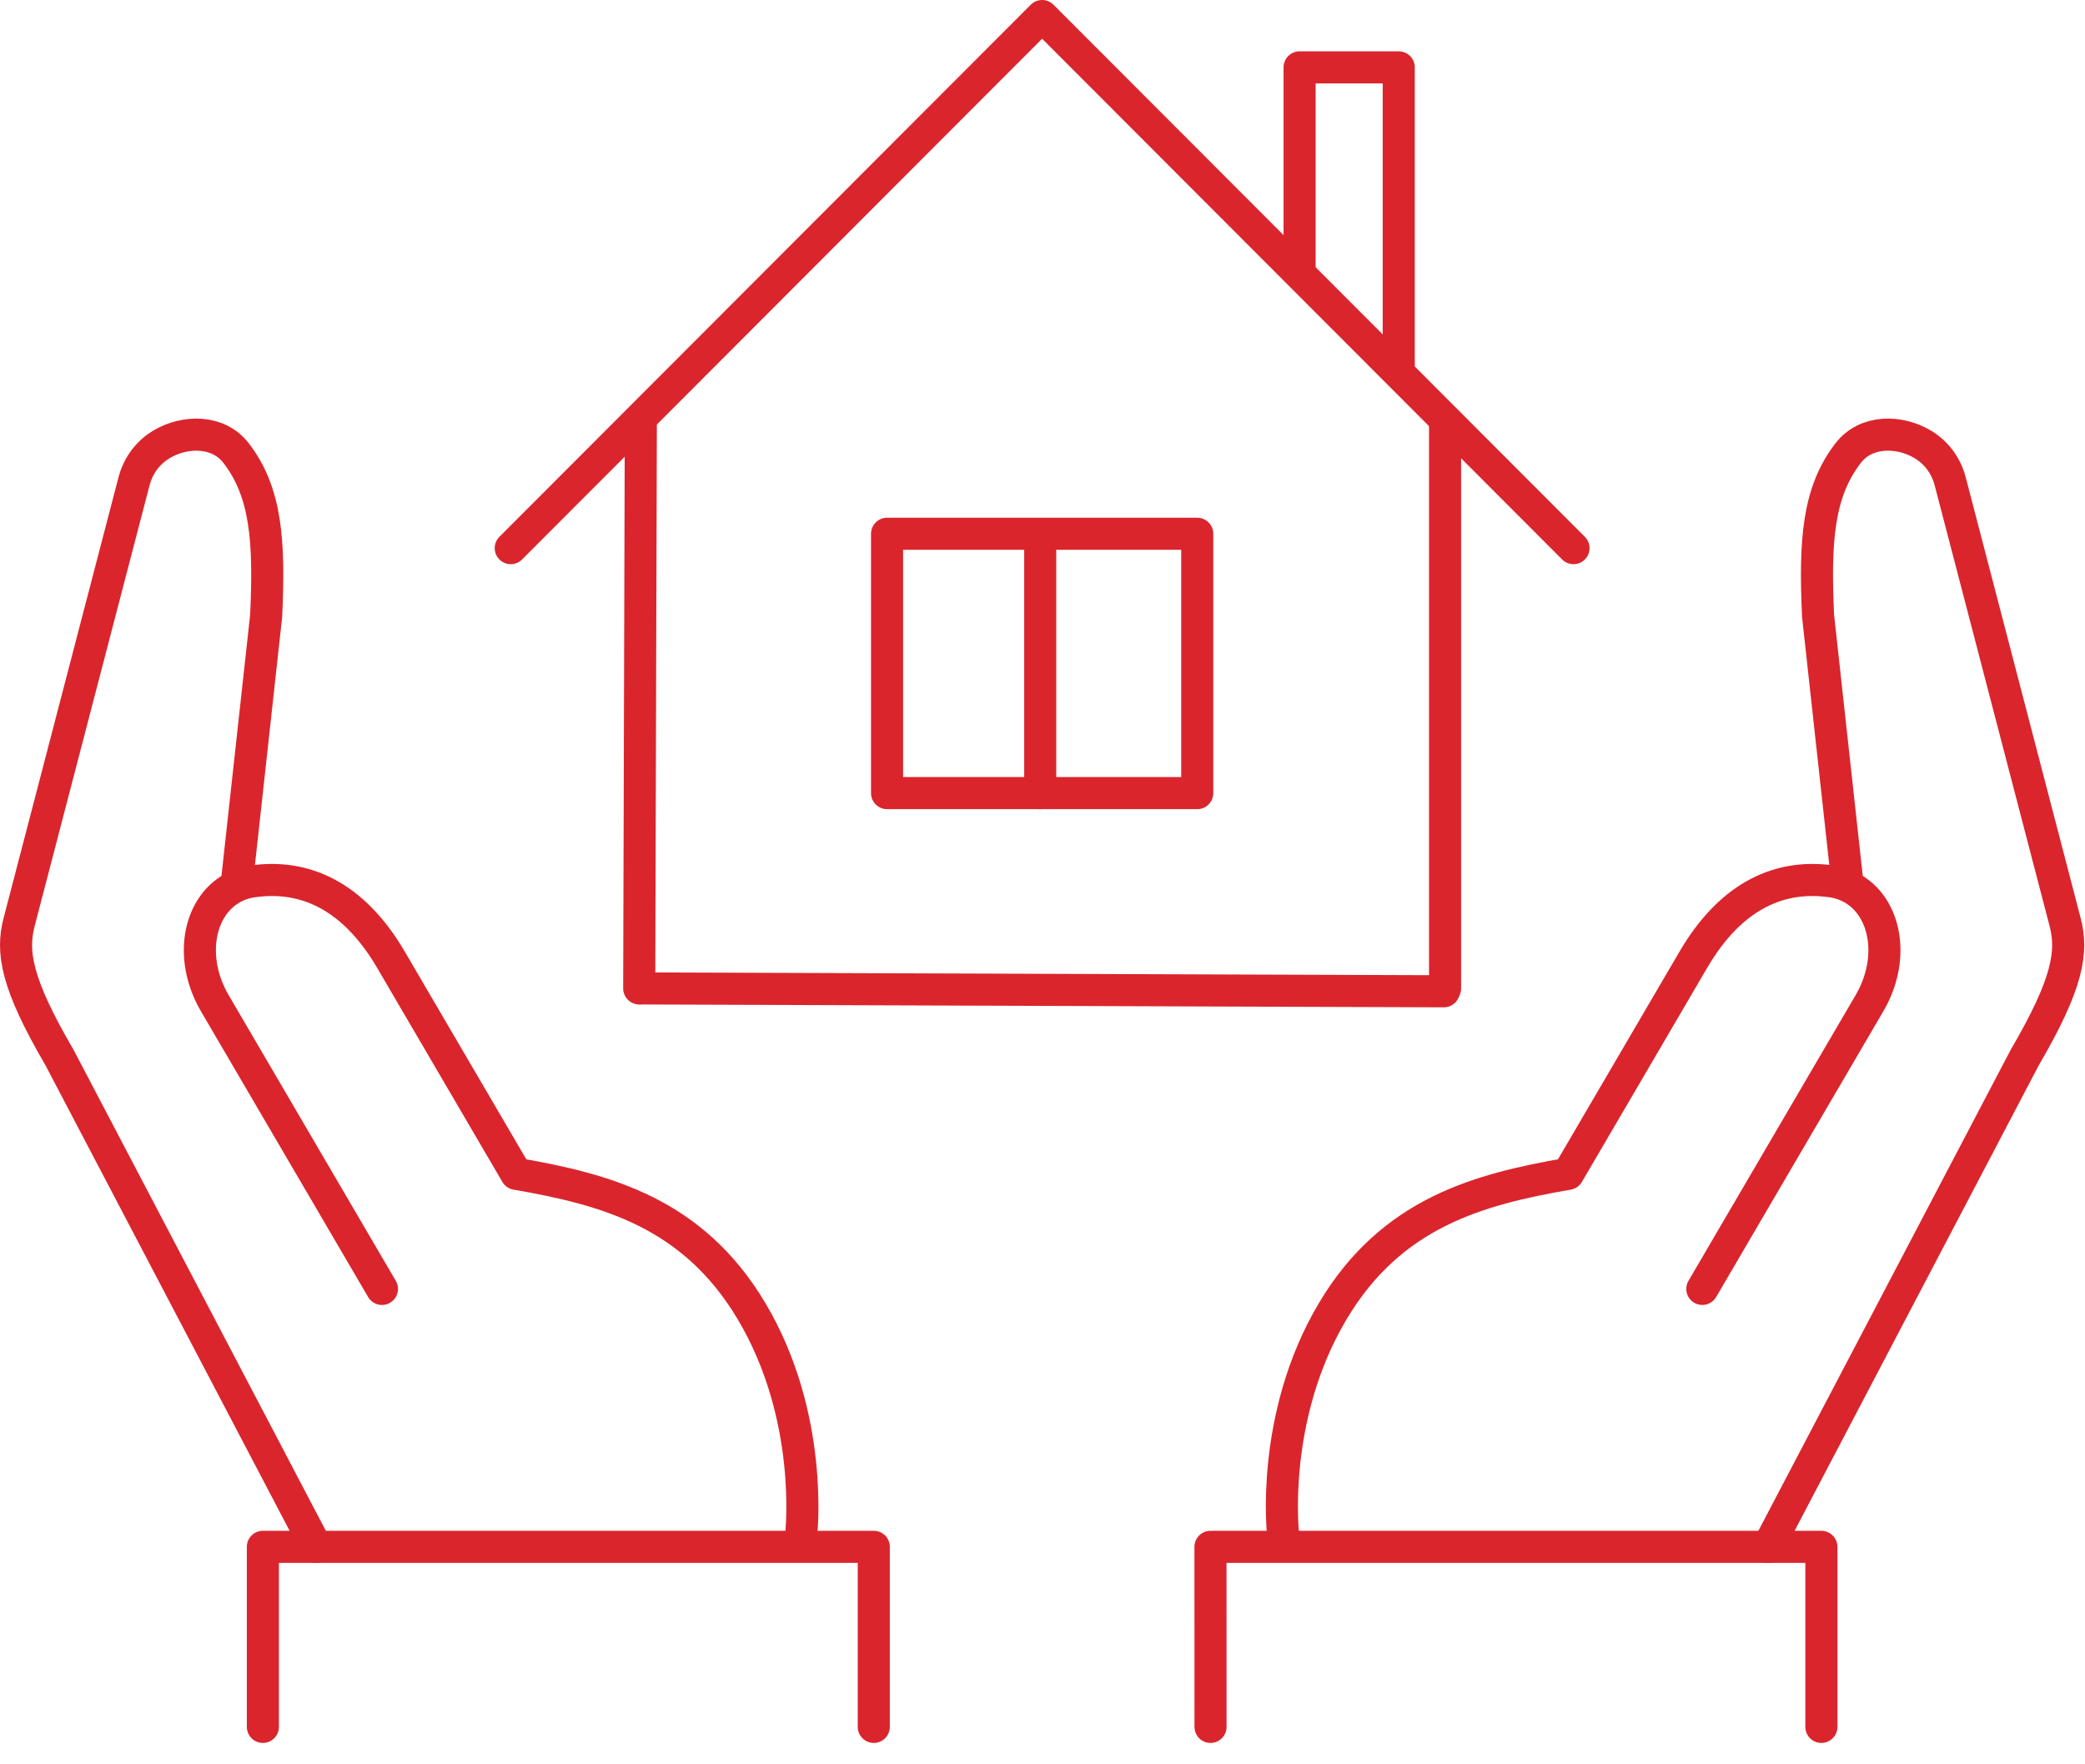
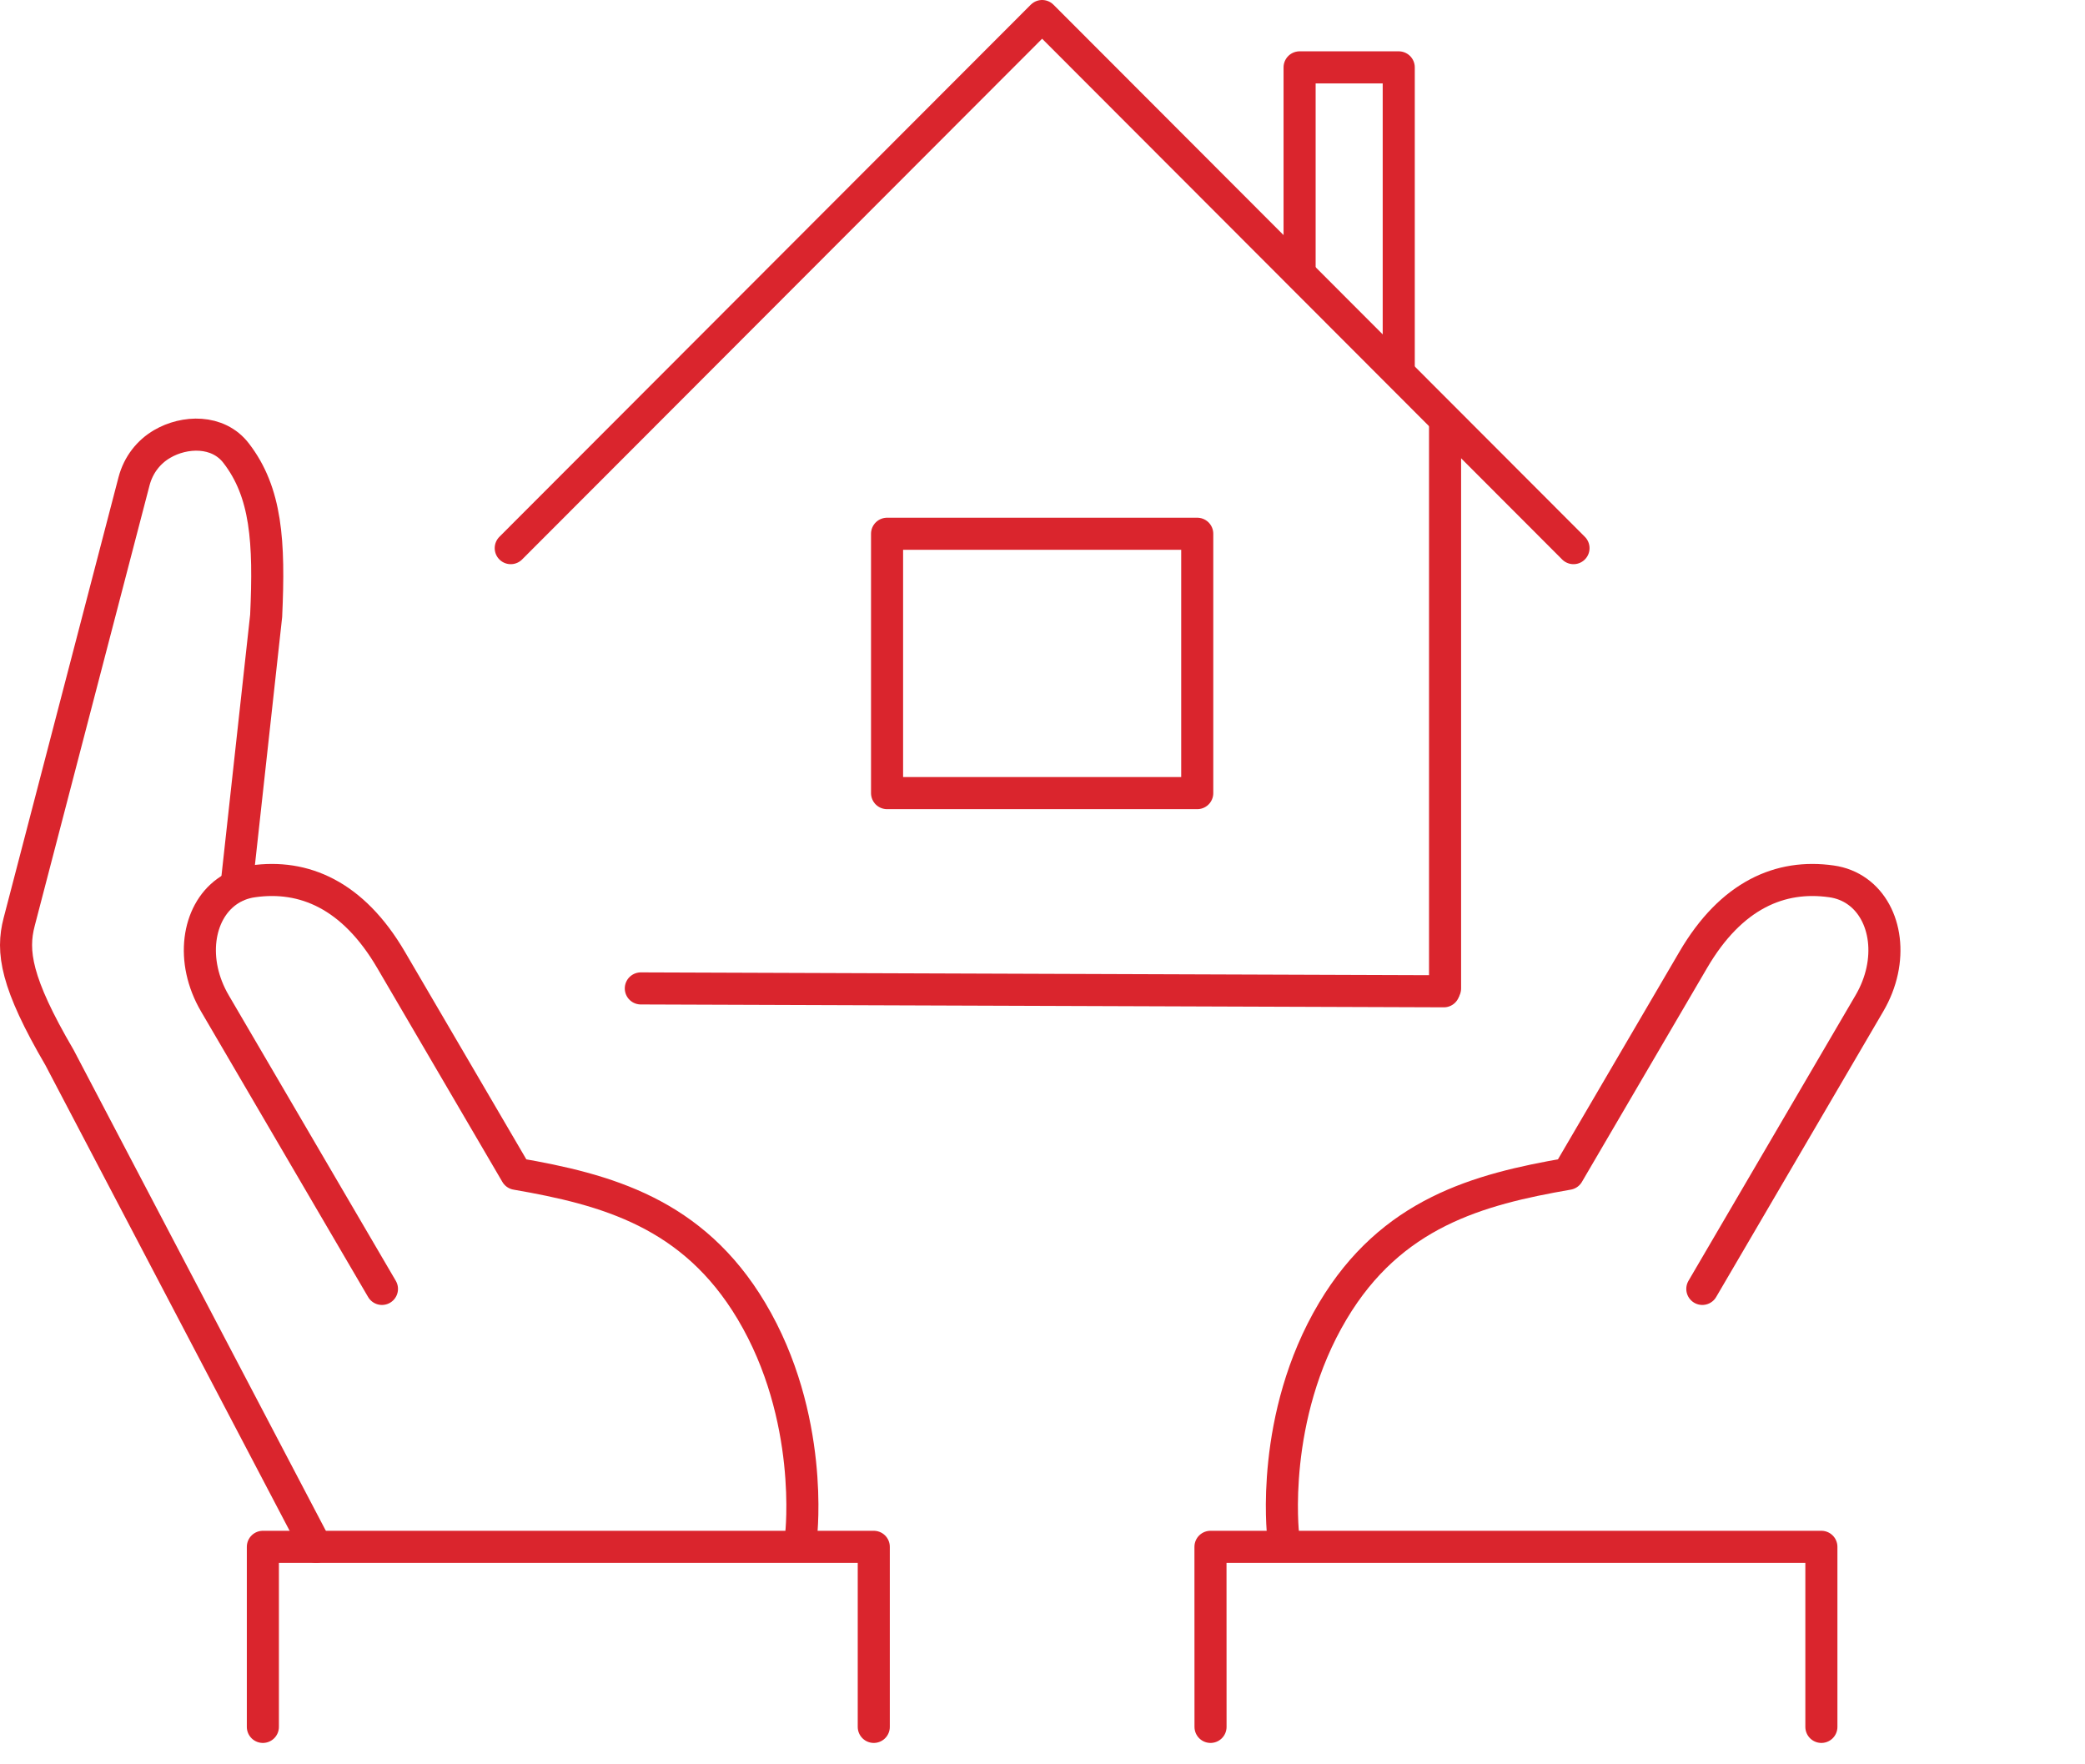
<svg xmlns="http://www.w3.org/2000/svg" width="78" height="66" viewBox="0 0 78 66" fill="none">
  <path d="M45.286 64.6L45.284 57.864H53.551H55.412H55.847H65.196H67.389H68.138V64.6" stroke="#DA252D" stroke-width="1.2" stroke-linecap="round" stroke-linejoin="round" />
-   <path d="M66.144 57.864L75.746 39.56C77.383 36.762 77.543 35.592 77.256 34.492L72.957 18.005C72.793 17.377 72.401 16.898 71.908 16.61C71.068 16.117 69.821 16.07 69.142 16.947C68.003 18.419 67.887 20.261 68.014 23.038L69.123 33.135" stroke="#DA252D" stroke-width="1.2" stroke-linecap="round" stroke-linejoin="round" />
  <path d="M63.684 48.216L69.935 37.532C70.865 35.944 70.588 34.146 69.487 33.355C69.213 33.157 68.886 33.022 68.513 32.97C66.613 32.699 64.77 33.467 63.343 35.91L58.661 43.911C55.281 44.495 52.05 45.377 49.864 49.038C47.493 53.01 48.001 57.404 48.001 57.404" stroke="#DA252D" stroke-width="1.2" stroke-linecap="round" stroke-linejoin="round" />
  <path d="M32.688 64.6V57.864H24.423H22.562H22.127H12.778H10.582H9.834V64.6" stroke="#DA252D" stroke-width="1.2" stroke-linecap="round" stroke-linejoin="round" />
  <path d="M11.827 57.864L2.226 39.56C0.589 36.762 0.428 35.592 0.716 34.492L5.014 18.005C5.179 17.377 5.571 16.898 6.063 16.61C6.903 16.117 8.15 16.07 8.83 16.947C9.968 18.419 10.084 20.261 9.957 23.038L8.848 33.135" stroke="#DA252D" stroke-width="1.2" stroke-linecap="round" stroke-linejoin="round" />
  <path d="M14.289 48.216L8.038 37.532C7.109 35.944 7.385 34.146 8.486 33.355C8.76 33.157 9.087 33.022 9.46 32.97C11.361 32.699 13.203 33.467 14.631 35.91L19.312 43.911C22.692 44.495 25.924 45.377 28.109 49.038C30.48 53.01 29.972 57.404 29.972 57.404" stroke="#DA252D" stroke-width="1.2" stroke-linecap="round" stroke-linejoin="round" />
  <path d="M19.107 20.505L38.986 0.6L58.865 20.505" stroke="#DA252D" stroke-width="1.2" stroke-linecap="round" stroke-linejoin="round" />
-   <path d="M23.973 15.947L23.913 36.975" stroke="#DA252D" stroke-width="1.2" stroke-linecap="round" stroke-linejoin="round" />
  <path d="M54.06 15.947V36.975" stroke="#DA252D" stroke-width="1.2" stroke-linecap="round" stroke-linejoin="round" />
  <path d="M48.618 10.166V2.52H52.327V13.758" stroke="#DA252D" stroke-width="1.2" stroke-linecap="round" stroke-linejoin="round" />
  <path d="M23.973 36.975L54.014 37.082" stroke="#DA252D" stroke-width="1.2" stroke-linecap="round" stroke-linejoin="round" />
  <path d="M44.789 19.967H33.185V29.669H44.789V19.967Z" stroke="#DA252D" stroke-width="1.2" stroke-linecap="round" stroke-linejoin="round" />
-   <path d="M38.915 20.206V29.669" stroke="#DA252D" stroke-width="1.2" stroke-linecap="round" stroke-linejoin="round" />
</svg>